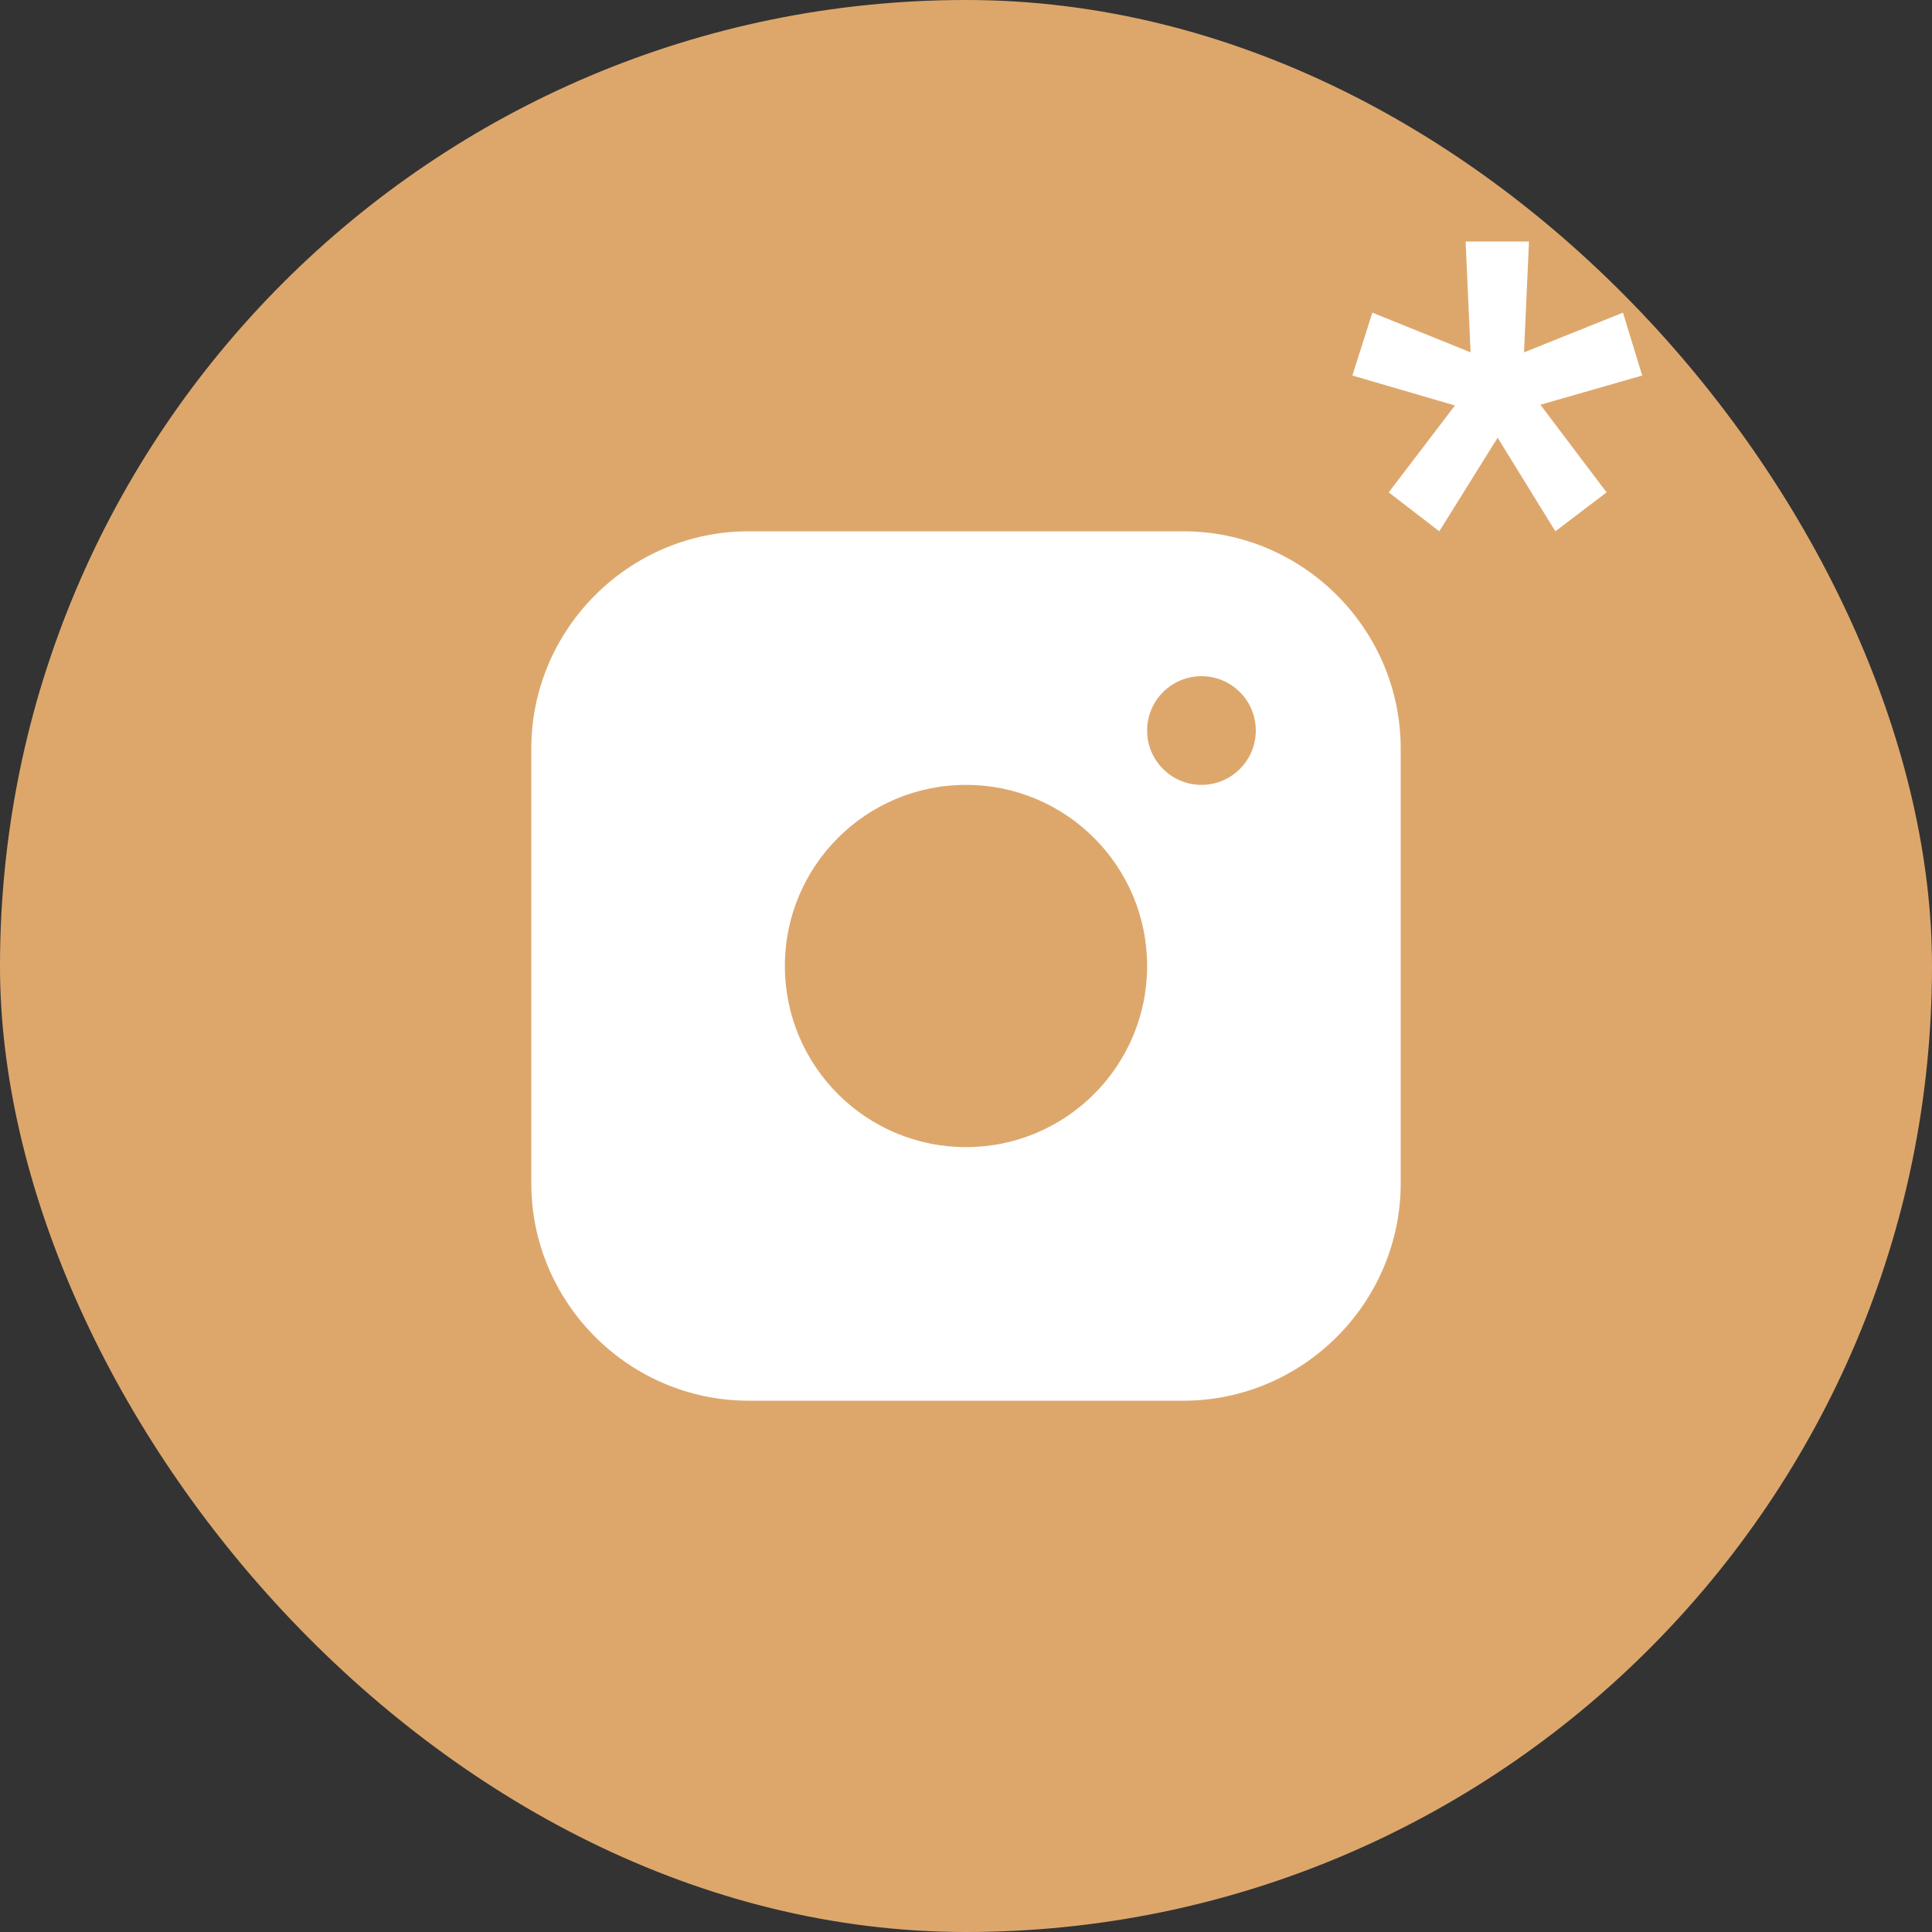
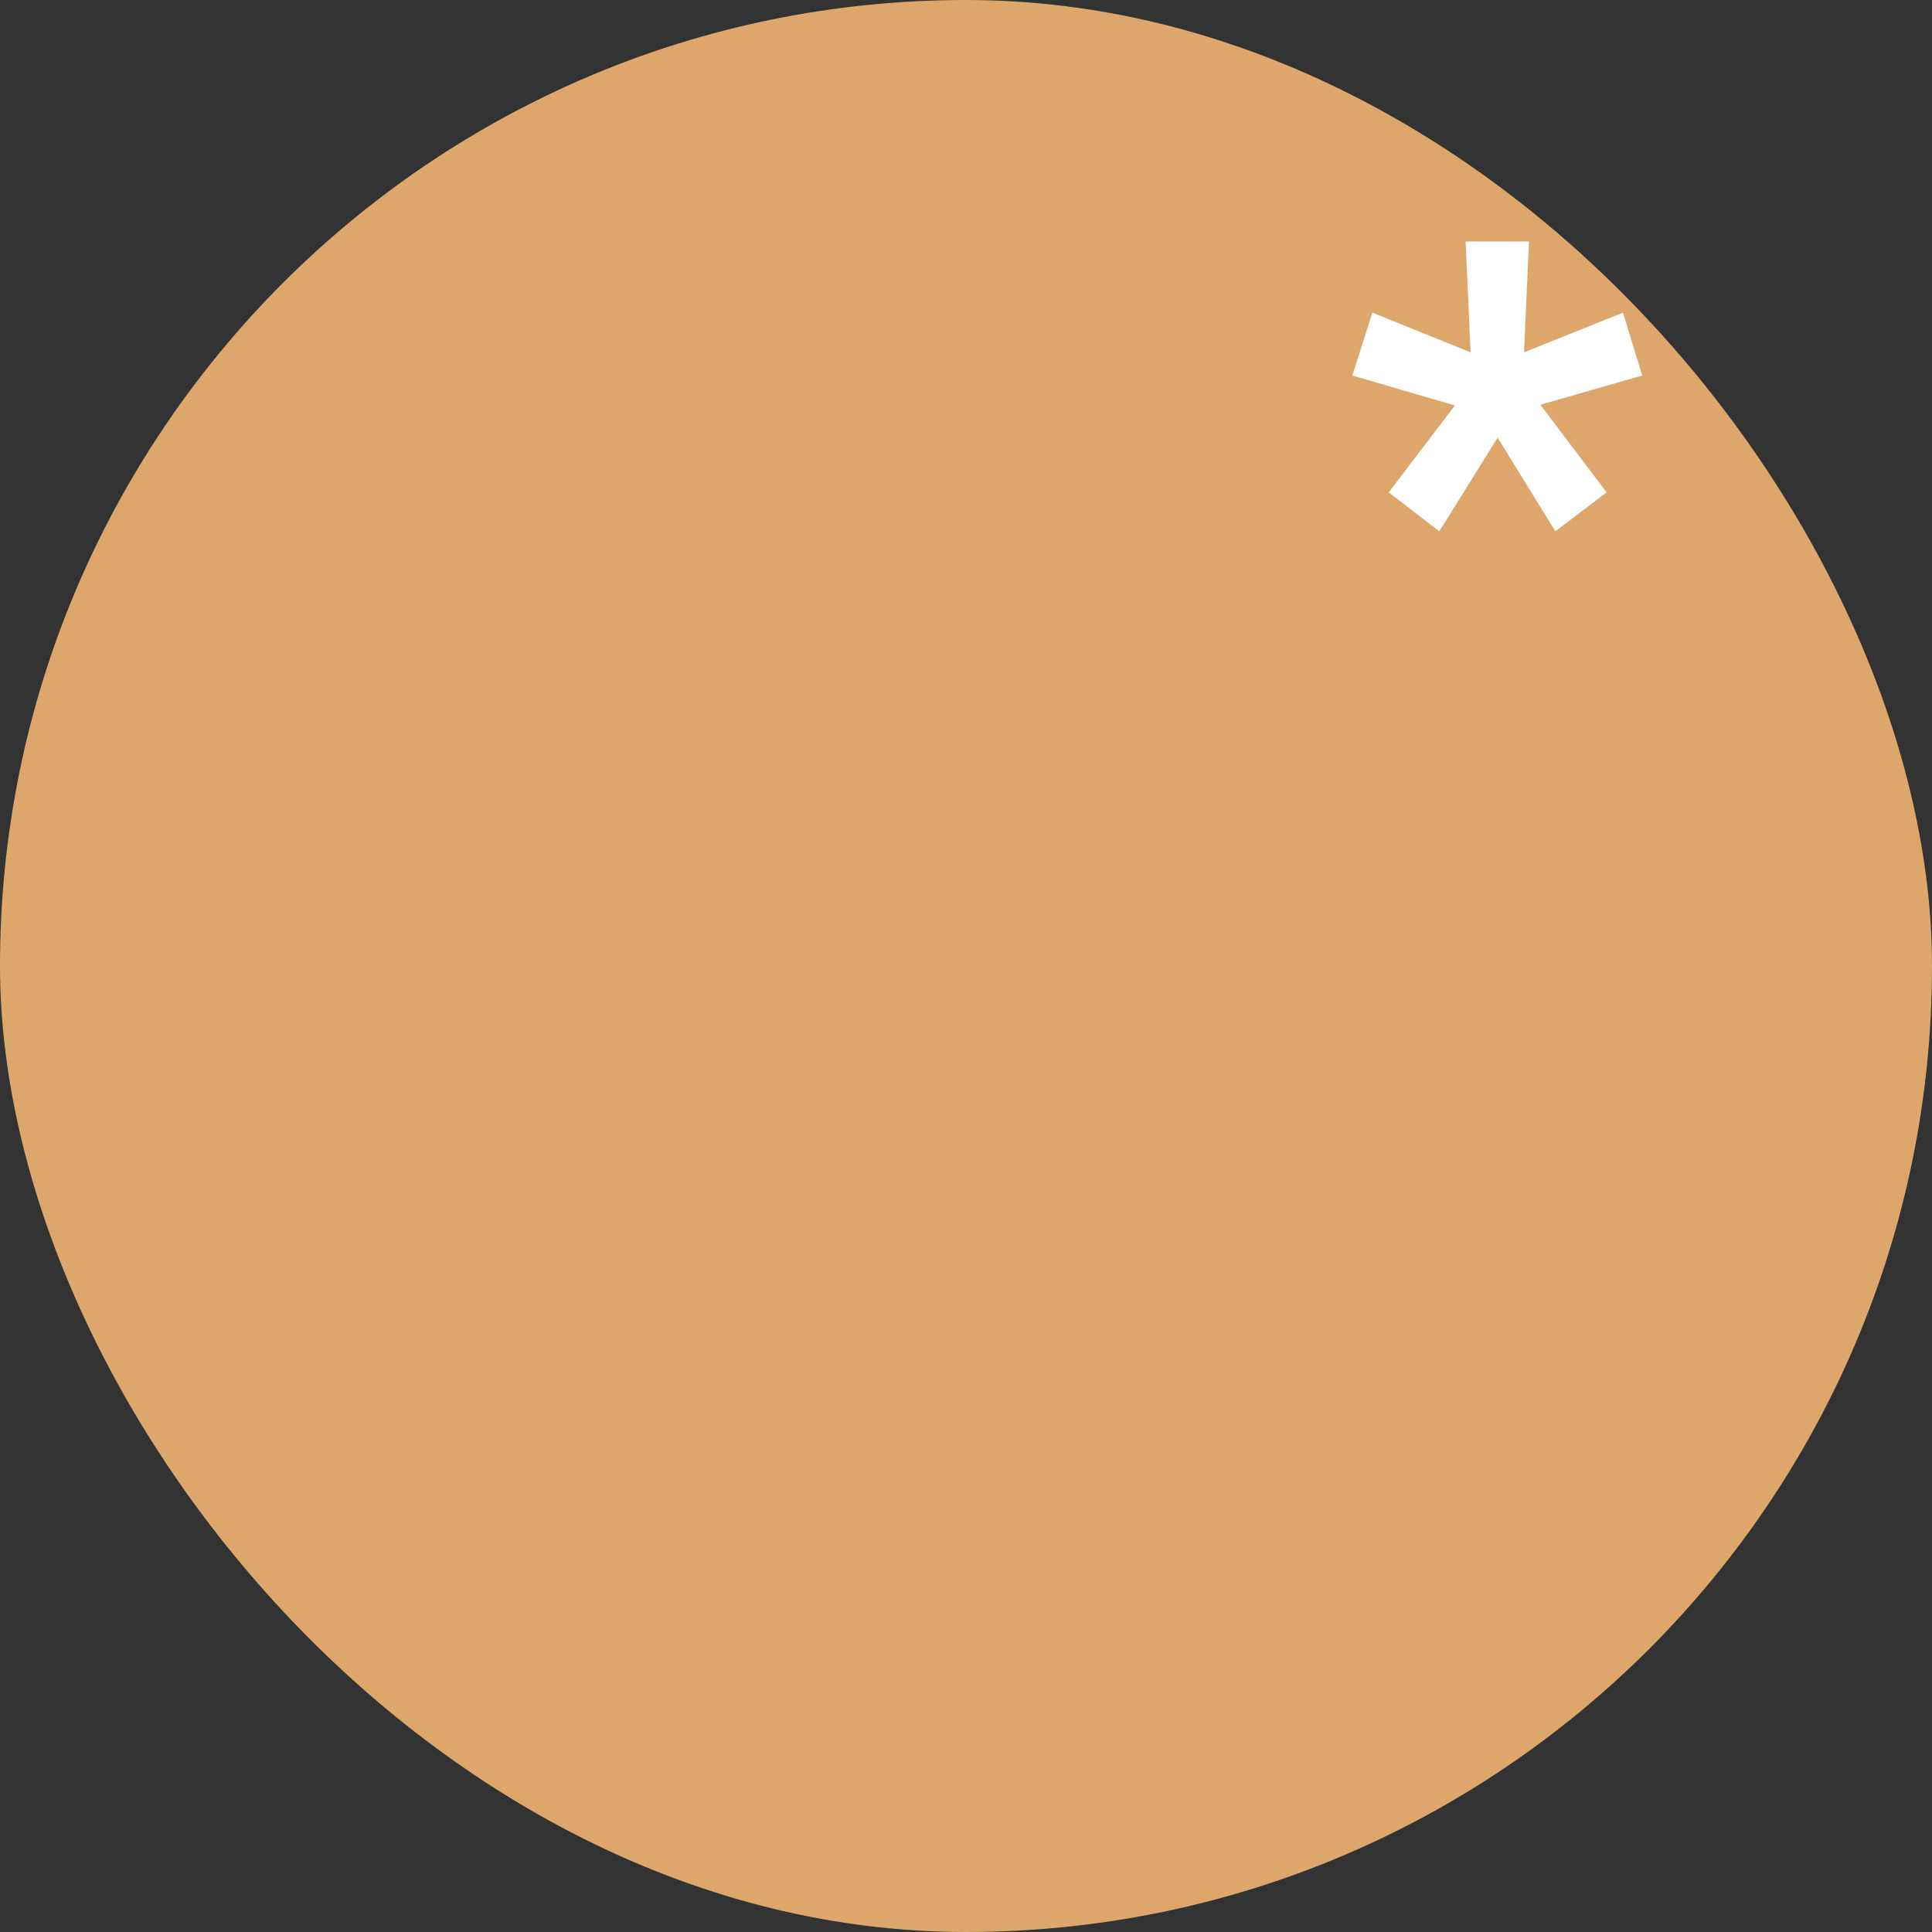
<svg xmlns="http://www.w3.org/2000/svg" width="40" height="40" viewBox="0 0 40 40" fill="none">
  <rect x="0" y="0" width="40" height="40" fill="#333333" stroke="none" />
  <rect width="40" height="40" rx="20" fill="#DDA76C" />
  <path d="M29.799 11L28.752 10.194L30.123 8.395L28 7.775L28.413 6.473L30.447 7.295L30.344 5H31.656L31.553 7.295L33.602 6.473L34 7.775L31.892 8.38L33.263 10.194L32.202 11L31.007 9.062L29.799 11Z" fill="white" />
  <g clip-path="url(#clip0_198_910)">
-     <path d="M24.5 11H15.5C13.025 11 11 13.024 11 15.5V24.5C11 26.975 13.025 29 15.5 29H24.5C26.975 29 29 26.975 29 24.5V15.5C29 13.024 26.975 11 24.5 11ZM20 23.75C17.929 23.75 16.25 22.07 16.25 20C16.25 17.929 17.929 16.25 20 16.25C22.07 16.25 23.75 17.929 23.75 20C23.75 22.07 22.07 23.75 20 23.75ZM24.875 16.25C24.253 16.25 23.75 15.746 23.75 15.125C23.75 14.504 24.253 14 24.875 14C25.497 14 26 14.504 26 15.125C26 15.746 25.497 16.25 24.875 16.25Z" fill="white" />
-   </g>
+     </g>
  <defs>
    <clipPath id="clip0_198_910">
-       <rect width="18" height="18" fill="white" transform="translate(11 11)" />
-     </clipPath>
+       </clipPath>
  </defs>
</svg>